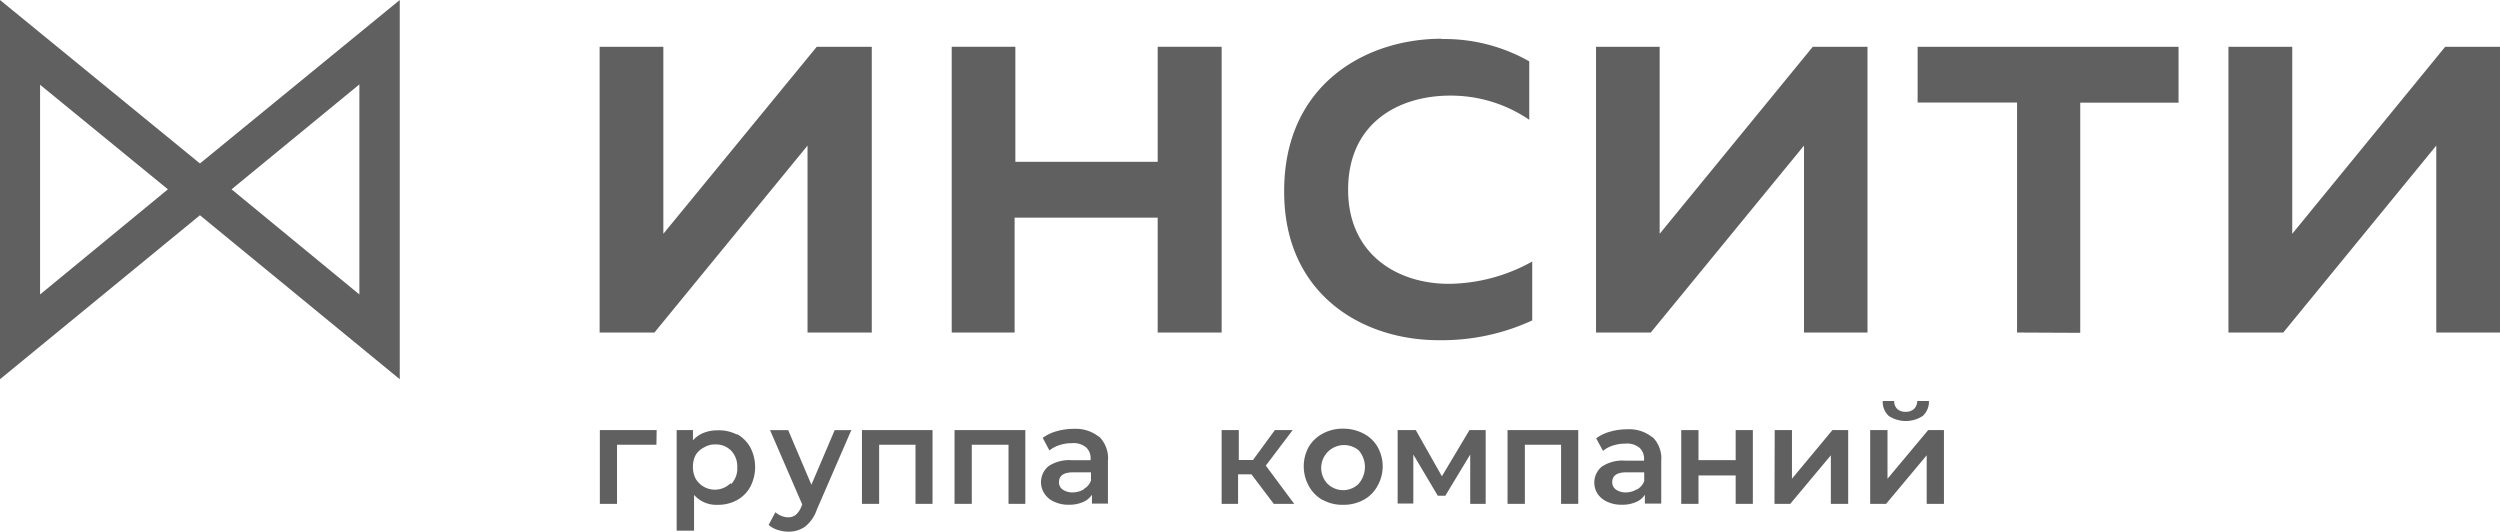
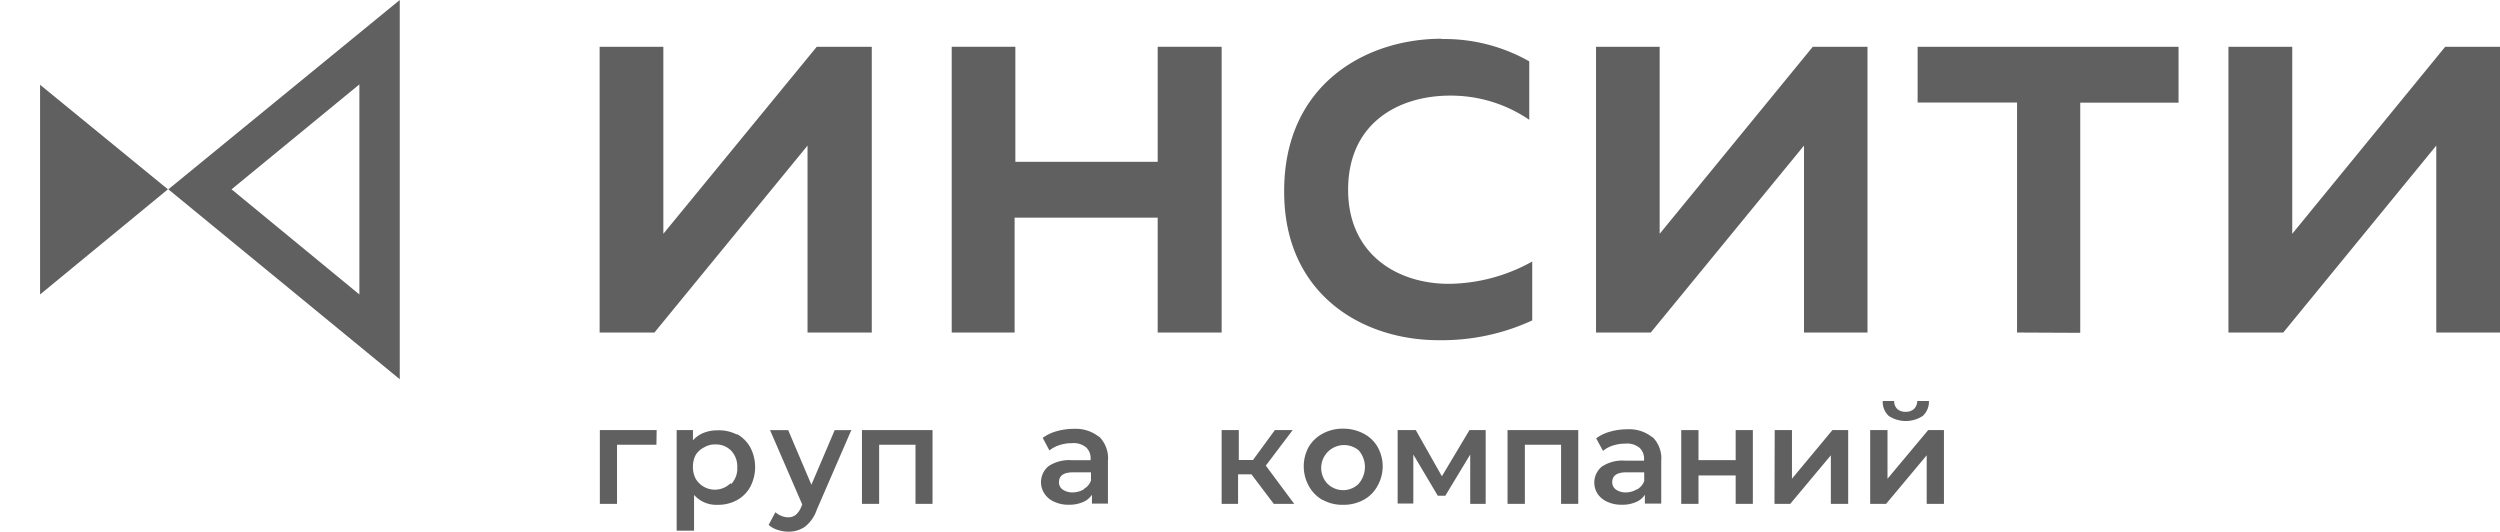
<svg xmlns="http://www.w3.org/2000/svg" id="Слой_1" data-name="Слой 1" viewBox="0 0 336.21 71.5">
  <defs>
    <style>.cls-1{fill:#606060;}</style>
  </defs>
  <title>УЧАСТНИКИ</title>
  <polygon class="cls-1" points="88.28 59.81 82.98 59.81 82.98 67.76 80.67 67.76 80.67 57.84 88.31 57.84 88.28 59.81" />
  <path class="cls-1" d="M99.11,58.38a4.57,4.57,0,0,1,1.79,1.78,5.73,5.73,0,0,1,0,5.31,4.47,4.47,0,0,1-1.79,1.79,5.26,5.26,0,0,1-2.6.63,4,4,0,0,1-3.17-1.33v4.81H91V57.84h2.19v1.38a3.69,3.69,0,0,1,1.42-1,5,5,0,0,1,1.91-.35,5.32,5.32,0,0,1,2.56.56m-.75,6.67a3,3,0,0,0,.82-2.24,3.07,3.07,0,0,0-.82-2.25,2.83,2.83,0,0,0-2.1-.84,2.77,2.77,0,0,0-1.51.38,2.83,2.83,0,0,0-1.14,1,3.36,3.36,0,0,0-.39,1.64,3.3,3.3,0,0,0,.39,1.63,3,3,0,0,0,4.11,1,4,4,0,0,0,.57-.44Z" />
  <path class="cls-1" d="M114.49,57.84l-4.65,10.72a4.86,4.86,0,0,1-1.58,2.27,3.81,3.81,0,0,1-2.24.67,4.63,4.63,0,0,1-1.47-.25,3.13,3.13,0,0,1-1.18-.66l.91-1.7a2.78,2.78,0,0,0,.81.49,2.39,2.39,0,0,0,.91.19,1.63,1.63,0,0,0,1-.32,2.71,2.71,0,0,0,.72-1l.17-.4-4.33-10H106l3.12,7.34,3.13-7.34Z" />
  <polygon class="cls-1" points="125.41 57.84 125.41 67.76 123.12 67.76 123.12 59.81 118.23 59.81 118.23 67.76 115.92 67.76 115.92 57.84 125.41 57.84" />
-   <polygon class="cls-1" points="137.89 57.84 137.89 67.76 135.63 67.76 135.63 59.81 130.69 59.81 130.69 67.76 128.37 67.76 128.37 57.84 137.89 57.84" />
  <path class="cls-1" d="M147.88,58.78A4.09,4.09,0,0,1,149,62v5.73h-2.15v-1.2a2.66,2.66,0,0,1-1.23,1,4.6,4.6,0,0,1-1.91.35,4.51,4.51,0,0,1-1.91-.39,3,3,0,0,1-1.3-1.05A2.79,2.79,0,0,1,141,62.7a5,5,0,0,1,3.13-.81h2.54v-.15a2,2,0,0,0-.61-1.58,2.64,2.64,0,0,0-1.91-.56,5.35,5.35,0,0,0-1.64.25,4.26,4.26,0,0,0-1.38.73l-.9-1.69a5.7,5.7,0,0,1,1.91-.91,8.7,8.7,0,0,1,2.32-.31,5,5,0,0,1,3.38,1.11m-2.12,7a2.16,2.16,0,0,0,1-1.15V63.52h-2.39c-1.27,0-1.91.44-1.91,1.32a1.15,1.15,0,0,0,.5,1,2.29,2.29,0,0,0,1.39.38A3.13,3.13,0,0,0,145.76,65.81Z" />
  <polygon class="cls-1" points="168.3 63.79 166.5 63.79 166.5 67.76 164.29 67.76 164.29 57.84 166.6 57.84 166.6 61.86 168.51 61.86 171.45 57.84 173.84 57.84 170.23 62.62 174.05 67.76 171.3 67.76 168.3 63.79" />
  <path class="cls-1" d="M177.87,67.24A4.75,4.75,0,0,1,176,65.33a5.46,5.46,0,0,1,0-5.23,4.79,4.79,0,0,1,1.91-1.8,5.56,5.56,0,0,1,2.71-.65,5.75,5.75,0,0,1,2.73.65,4.54,4.54,0,0,1,1.91,1.8,5.3,5.3,0,0,1,0,5.23,4.57,4.57,0,0,1-1.91,1.91,5.64,5.64,0,0,1-2.73.65,5.45,5.45,0,0,1-2.71-.65m4.81-2.19a3.42,3.42,0,0,0,0-4.49,3.08,3.08,0,0,0-4.2,4.49,3,3,0,0,0,4.22,0Z" />
  <polygon class="cls-1" points="197.72 67.76 197.72 61.13 194.37 66.67 193.36 66.67 190.07 61.13 190.07 67.72 187.96 67.72 187.96 57.84 190.4 57.84 193.91 64.05 197.62 57.84 199.8 57.84 199.8 67.76 197.72 67.76" />
  <polygon class="cls-1" points="212.25 57.84 212.25 67.76 209.94 67.76 209.94 59.81 205.07 59.81 205.07 67.76 202.74 67.76 202.74 57.84 212.25 57.84" />
  <path class="cls-1" d="M222.25,58.78A4.07,4.07,0,0,1,223.41,62v5.73h-2.2v-1.2a2.58,2.58,0,0,1-1.22,1,4.63,4.63,0,0,1-1.91.35,4.48,4.48,0,0,1-1.91-.39,3.1,3.1,0,0,1-1.3-1.05,2.79,2.79,0,0,1,.54-3.68,5,5,0,0,1,3.13-.81h2.56v-.15a2,2,0,0,0-.61-1.58,2.64,2.64,0,0,0-1.91-.56,5.46,5.46,0,0,0-1.65.25,3.94,3.94,0,0,0-1.35.73l-.92-1.69a5.61,5.61,0,0,1,1.91-.91,8.39,8.39,0,0,1,2.33-.31,4.9,4.9,0,0,1,3.35,1.11m-2.13,7a2.1,2.1,0,0,0,1-1.15V63.52h-2.39c-1.27,0-1.91.44-1.91,1.32a1.19,1.19,0,0,0,.5,1,2.29,2.29,0,0,0,1.39.38A2.85,2.85,0,0,0,220.12,65.81Z" />
  <polygon class="cls-1" points="226.1 57.84 228.42 57.84 228.42 61.88 233.42 61.88 233.42 57.84 235.73 57.84 235.73 67.76 233.42 67.76 233.42 63.94 228.42 63.94 228.42 67.76 226.1 67.76 226.1 57.84" />
  <polygon class="cls-1" points="238.67 57.84 240.99 57.84 240.99 64.38 246.43 57.84 248.55 57.84 248.55 67.76 246.22 67.76 246.22 61.23 240.76 67.76 238.64 67.76 238.67 57.84" />
  <path class="cls-1" d="M251.51,57.84h2.33v6.54l5.47-6.54h2.12v9.92h-2.32V61.23l-5.46,6.53h-2.14ZM254,55.93a2.55,2.55,0,0,1-.8-2h1.53a1.48,1.48,0,0,0,.42,1.07,1.6,1.6,0,0,0,1.13.38,1.62,1.62,0,0,0,1.12-.38,1.54,1.54,0,0,0,.44-1.07h1.57a2.6,2.6,0,0,1-.82,2A4.16,4.16,0,0,1,254,55.93Z" />
  <path class="cls-1" d="M53.76,51,22.64,25.46,53.76,0ZM31.14,25.46,48.33,39.6V11.35Z" />
-   <path class="cls-1" d="M0,51V0L31.14,25.46Zm5.39-39.6V39.6L22.58,25.46Z" />
+   <path class="cls-1" d="M0,51V0Zm5.39-39.6V39.6L22.58,25.46Z" />
  <polygon class="cls-1" points="80.64 44.72 80.64 6.29 89.21 6.29 89.21 31.44 109.84 6.29 117.24 6.29 117.24 44.72 108.6 44.72 108.6 19.58 88.01 44.72 80.64 44.72" />
  <polygon class="cls-1" points="127.99 44.72 127.99 6.29 136.55 6.29 136.55 21.76 155.69 21.76 155.69 6.29 164.29 6.29 164.29 44.72 155.69 44.72 155.69 29.27 136.45 29.27 136.45 44.72 127.99 44.72" />
  <path class="cls-1" d="M193.82,5.25a23.13,23.13,0,0,1,11.84,3v7.86A18.67,18.67,0,0,0,195,12.86c-6.82,0-13.7,3.61-13.7,12.66,0,8.71,6.65,12.65,13.54,12.65a23.44,23.44,0,0,0,11.22-3v7.92a29,29,0,0,1-12.61,2.66c-10.26,0-20.75-6.19-20.75-19.94-.07-14.39,10.91-20.6,21.17-20.6" />
  <polygon class="cls-1" points="214.64 44.72 214.64 6.29 223.2 6.29 223.2 31.44 243.79 6.29 251.15 6.29 251.15 44.72 242.61 44.72 242.61 19.58 222 44.72 214.64 44.72" />
  <polygon class="cls-1" points="271.26 44.72 271.26 13.79 257.89 13.79 257.89 6.29 292.98 6.29 292.98 13.81 279.76 13.81 279.76 44.76 271.26 44.72" />
  <polygon class="cls-1" points="299.69 44.72 299.69 6.29 308.27 6.29 308.27 31.44 328.84 6.29 336.21 6.29 336.21 44.72 327.64 44.72 327.64 19.58 307.06 44.72 299.69 44.72" />
</svg>